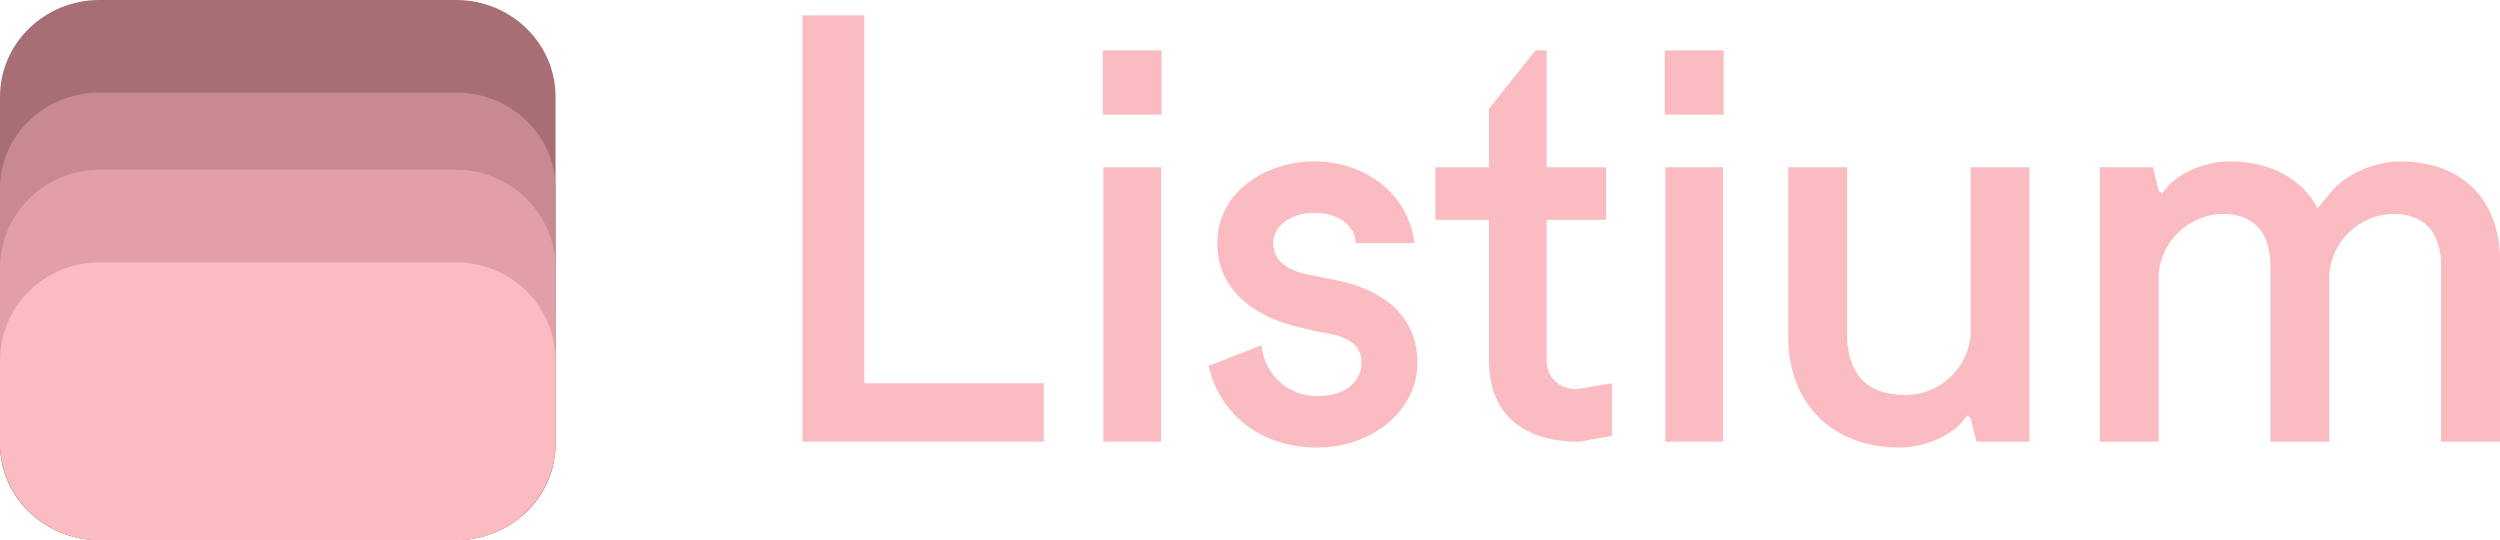
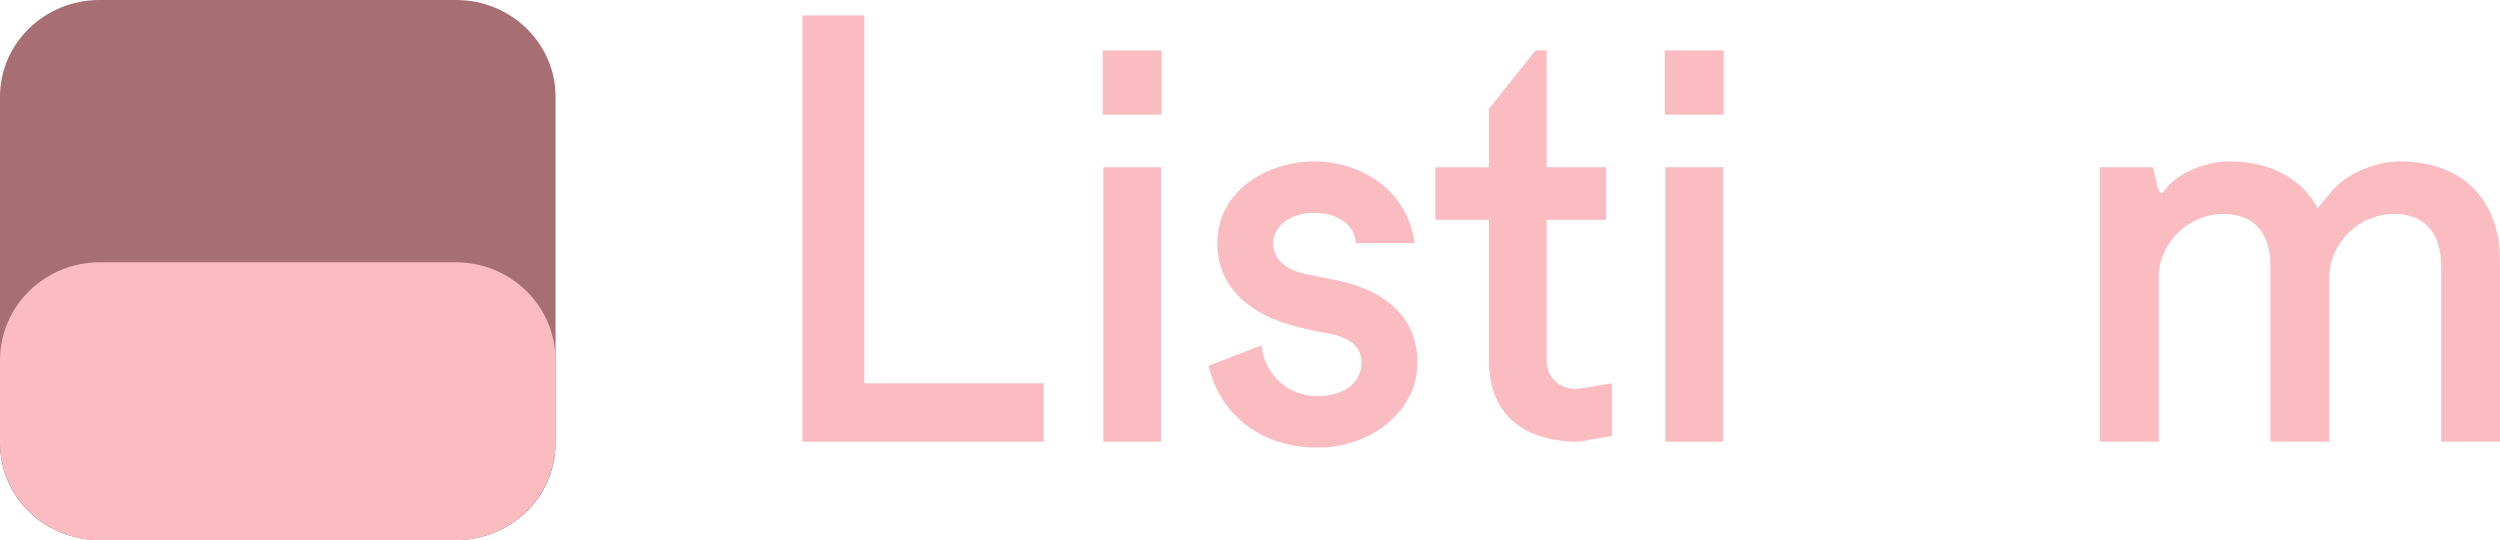
<svg xmlns="http://www.w3.org/2000/svg" width="162" height="35" viewBox="0 0 162 35" fill="none">
  <path d="M0 6.269C0 2.807 2.887 0 6.448 0H29.552C33.113 0 36 2.807 36 6.269V28.731C36 32.193 33.113 35 29.552 35H6.448C2.887 35 0 32.193 0 28.731V6.269Z" fill="#A76F74" />
-   <path d="M0 12.214C0 8.782 2.887 6 6.448 6H29.552C33.113 6 36 8.782 36 12.214V28.786C36 32.218 33.113 35 29.552 35H6.448C2.887 35 0 32.218 0 28.786V12.214Z" fill="#C88A90" />
-   <path d="M0 17.4C0 13.865 2.887 11 6.448 11H29.552C33.113 11 36 13.865 36 17.4V28.6C36 32.135 33.113 35 29.552 35H6.448C2.887 35 0 32.135 0 28.6V17.4Z" fill="#E1A0A7" />
  <path d="M0 23.353C0 19.844 2.887 17 6.448 17H29.552C33.113 17 36 19.844 36 23.353V28.647C36 32.156 33.113 35 29.552 35H6.448C2.887 35 0 32.156 0 28.647V23.353Z" fill="#FABBC1" />
  <path d="M52 28.622H67.635V24.838H56.004V1H52V28.622Z" fill="#FABBC1" />
  <path d="M71.497 28.622H75.234V10.838H71.497V28.622ZM71.459 7.432H75.272V3.27H71.459V7.432Z" fill="#FABBC1" />
  <path d="M85.367 29C88.989 29 91.849 26.541 91.849 23.514C91.849 20.486 89.676 18.822 86.701 18.178L84.795 17.8C83.422 17.535 82.507 16.892 82.507 15.757C82.507 14.622 83.651 13.789 85.176 13.789C86.701 13.789 87.845 14.622 87.845 15.757H91.659C91.277 12.54 88.417 10.46 85.176 10.46C82.125 10.46 78.884 12.351 78.884 15.757C78.884 18.595 80.981 20.411 84.032 21.168C84.642 21.319 85.29 21.47 85.939 21.584C87.464 21.849 88.227 22.416 88.227 23.514C88.227 24.649 87.273 25.67 85.367 25.67C83.46 25.67 81.935 24.27 81.744 22.378L78.312 23.703C79.075 26.919 81.744 29 85.367 29Z" fill="#FABBC1" />
  <path d="M93.013 14.243H96.483V23.324C96.483 26.73 98.542 28.622 102.355 28.622L104.453 28.243V24.838L102.165 25.216C101.021 25.216 100.22 24.459 100.22 23.324V14.243H104.071V10.838H100.22V3.27H99.496L96.483 7.054V10.838H93.013V14.243Z" fill="#FABBC1" />
  <path d="M107.917 28.622H111.654V10.838H107.917V28.622ZM107.879 7.432H111.692V3.27H107.879V7.432Z" fill="#FABBC1" />
-   <path d="M131.511 10.838H127.698V21.622C127.583 23.816 125.715 25.595 123.503 25.595C120.948 25.595 119.766 24.232 119.69 21.811V10.838H115.876V21.811C115.876 25.973 118.546 29 123.122 29C124.647 29 126.554 28.243 127.316 27.108L127.507 26.919L127.698 27.108L128.079 28.622H131.511V10.838Z" fill="#FABBC1" />
  <path d="M150.179 13.486C149.187 11.632 147.204 10.46 144.459 10.46C142.933 10.46 141.027 11.216 140.264 12.351L140.073 12.54L139.883 12.351L139.501 10.838H136.069V28.622H139.883V17.876C139.959 15.681 141.827 13.865 144.077 13.865C145.984 13.865 147.128 15 147.128 17.27V28.622H150.941V17.876C151.018 15.681 152.886 13.865 155.136 13.865C157.043 13.865 158.187 15 158.187 17.27V28.622H162V16.892C162 13.108 159.712 10.46 155.517 10.46C153.992 10.46 152.085 11.216 151.132 12.351L150.179 13.486Z" fill="#FABBC1" />
</svg>